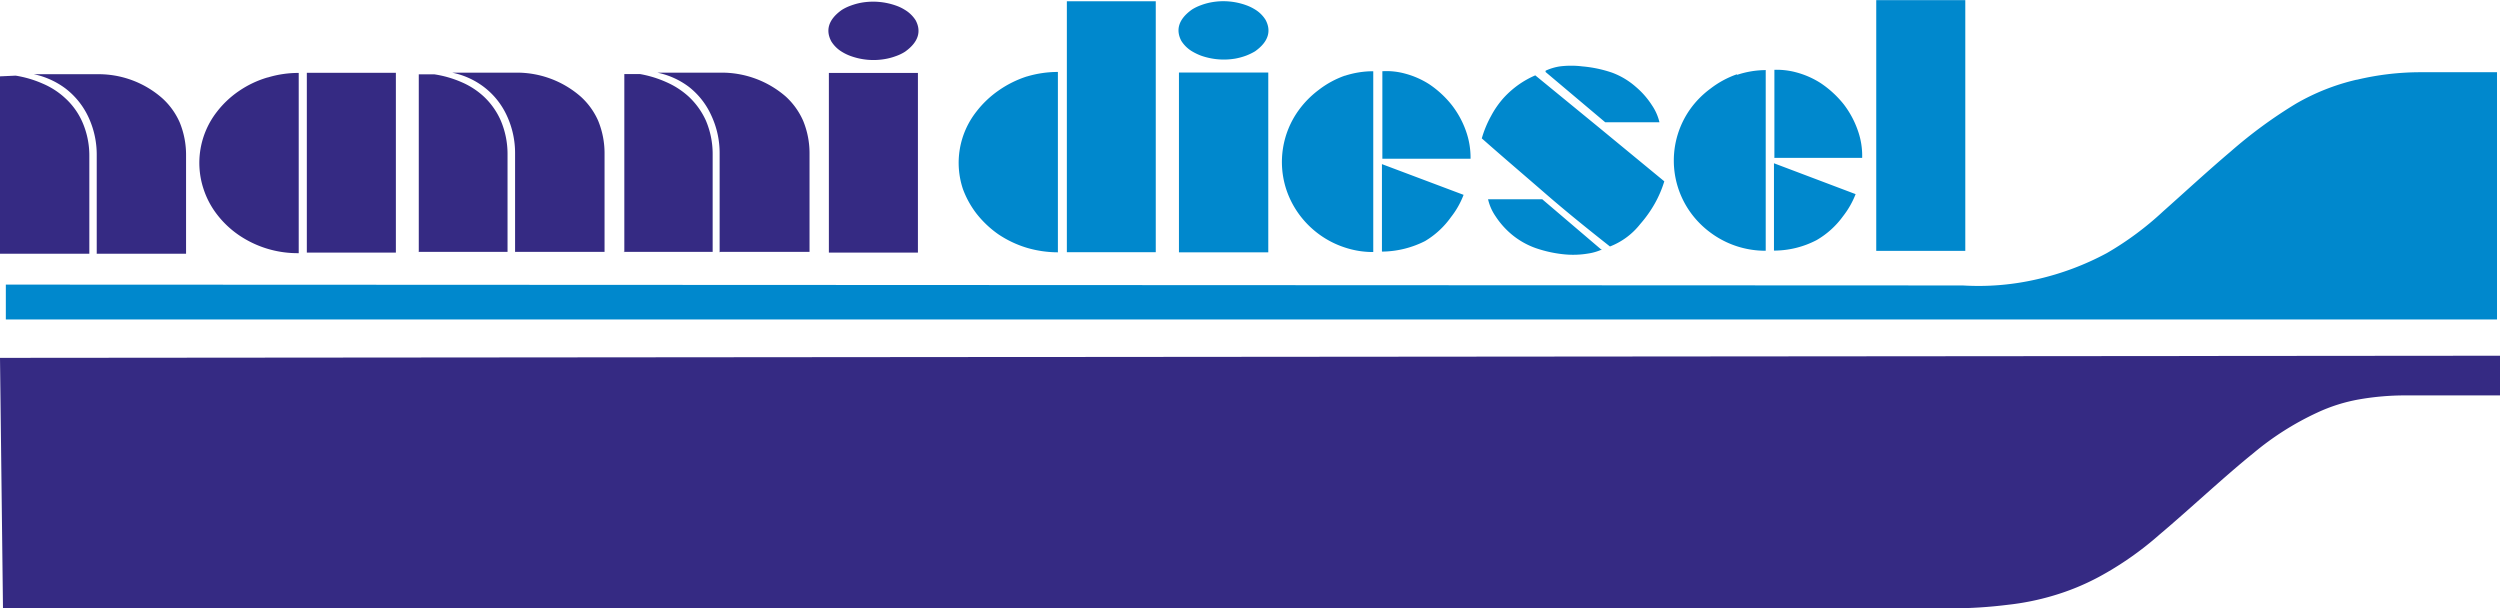
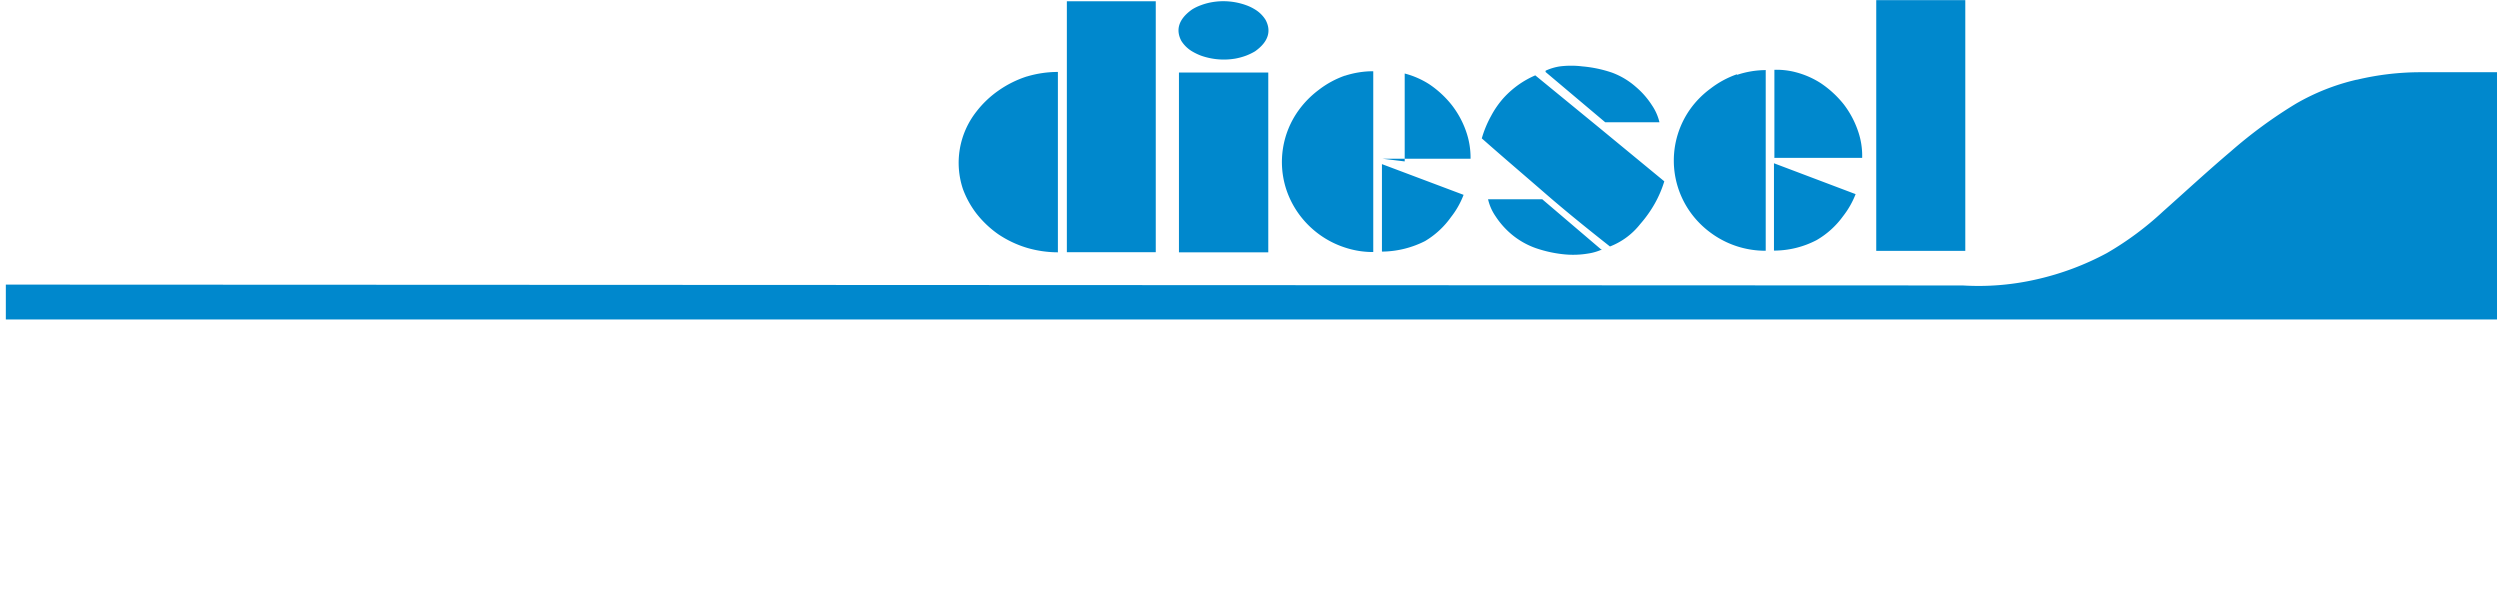
<svg xmlns="http://www.w3.org/2000/svg" id="Ebene_1" data-name="Ebene 1" width="62mm" height="15.09mm" viewBox="0 0 175.75 42.76">
  <defs>
    <style>.cls-1{fill:#352a83;}.cls-1,.cls-2{fill-rule:evenodd;}.cls-2{fill:#0088cd;}</style>
  </defs>
  <title>nanni_diesel</title>
-   <path class="cls-1" d="M0,25.15.21,42.76l137,0a32.08,32.08,0,0,0,3.93-.25,18,18,0,0,0,3.22-.65,16.82,16.82,0,0,0,3.19-1.31,22.84,22.84,0,0,0,4.29-3c1.93-1.62,4.56-4.08,6.56-5.69A20.21,20.21,0,0,1,162.9,29a11.81,11.81,0,0,1,2.94-.93,18.71,18.71,0,0,1,3.27-.28l6.64,0V25L0,25.15Zm21.57-7.4h6.26V5.11H21.57V17.75Zm36.7,0h6.26V5.12H58.27V17.77ZM60.56.18a4.46,4.46,0,0,0-.76.21,3.25,3.25,0,0,0-.62.3c-1,.71-1.13,1.48-.74,2.21a2.23,2.23,0,0,0,.74.73,3.25,3.25,0,0,0,.62.3,4.71,4.71,0,0,0,2.43.21A4.22,4.22,0,0,0,63,3.93a3,3,0,0,0,.62-.3c1-.71,1.14-1.48.75-2.21a2.27,2.27,0,0,0-.75-.73A3,3,0,0,0,63,.39,4.81,4.81,0,0,0,60.56.18ZM0,17.83H6.28V10.92a5.88,5.88,0,0,0-.49-2.35A5,5,0,0,0,4.57,6.88,5.45,5.45,0,0,0,3,5.87a7.75,7.75,0,0,0-1.9-.56L0,5.36V17.83Zm6.81,0h6.27V10.93a6,6,0,0,0-.45-2.34A5,5,0,0,0,11.41,6.9,6.78,6.78,0,0,0,6.82,5.21H2.38a5.64,5.64,0,0,1,2.22,1,5.41,5.41,0,0,1,1.61,2,6.24,6.24,0,0,1,.59,2.7l0,6.94Zm22.6-.13h6.27V10.8a6,6,0,0,0-.48-2.34A5.16,5.16,0,0,0,34,6.77a5.48,5.48,0,0,0-1.55-1,7.62,7.62,0,0,0-1.9-.55l-1.11,0V17.72Zm6.81,0H42.5V10.82a6,6,0,0,0-.45-2.34,5,5,0,0,0-1.23-1.7A6.81,6.81,0,0,0,36.23,5.1H31.79a5.5,5.5,0,0,1,2.22,1,5.32,5.32,0,0,1,1.61,2,6.23,6.23,0,0,1,.59,2.69l0,6.94Zm7.61,0h6.27V10.8a6,6,0,0,0-.48-2.34,5.29,5.29,0,0,0-1.22-1.69,5.78,5.78,0,0,0-1.55-1A7.82,7.82,0,0,0,45,5.2l-1.11,0V17.72Zm6.81,0h6.27V10.82a6,6,0,0,0-.45-2.34,5.08,5.08,0,0,0-1.22-1.7,6.86,6.86,0,0,0-4.6-1.68H46.21a5.5,5.5,0,0,1,2.22,1A5.32,5.32,0,0,1,50,8.1a6.23,6.23,0,0,1,.59,2.69l0,6.94ZM18.8,5.44a7.1,7.1,0,0,0-2,.95,6.75,6.75,0,0,0-1.55,1.46,5.84,5.84,0,0,0-.93,5.46,5.93,5.93,0,0,0,.93,1.75,6.7,6.7,0,0,0,1.54,1.46A7.32,7.32,0,0,0,21,17.79V5.12a7.38,7.38,0,0,0-2.18.32Z" />
-   <path class="cls-2" d="M165.65,5.6a15.44,15.44,0,0,0-4.26,1.69,32.64,32.64,0,0,0-4.58,3.36c-1.62,1.37-3.33,2.95-4.74,4.2a21.85,21.85,0,0,1-3.95,2.93,19.43,19.43,0,0,1-4.9,1.84,18.23,18.23,0,0,1-5.24.44L.41,20v2.45H175.54l0-17.38h-5.35a19.26,19.26,0,0,0-4.51.53Zm-57-.55,4.2,3.54,3.81,0a3.57,3.57,0,0,0-.53-1.2A5.77,5.77,0,0,0,115,6.1a5.34,5.34,0,0,0-1.67-1,8.77,8.77,0,0,0-2.09-.44,6.47,6.47,0,0,0-1.58,0,3.71,3.71,0,0,0-1,.3Zm-36.47.32a7.45,7.45,0,0,0-2,1,7,7,0,0,0-1.54,1.47,5.82,5.82,0,0,0-.94,5.46A6.58,6.58,0,0,0,68.64,15a7.15,7.15,0,0,0,1.54,1.46,7.45,7.45,0,0,0,2,.95,7.74,7.74,0,0,0,2.19.32V5.05a7.62,7.62,0,0,0-2.18.32Zm22.37-.06a6.56,6.56,0,0,0-1.84,1,6.68,6.68,0,0,0-1.44,1.47,6.21,6.21,0,0,0-.87,5.45,6.36,6.36,0,0,0,.87,1.75,6.47,6.47,0,0,0,3.27,2.41,6.23,6.23,0,0,0,2,.32V5a6.44,6.44,0,0,0-2,.32ZM112.46,9l-4.53-3.71a6.55,6.55,0,0,0-1.15.64,6.62,6.62,0,0,0-1.07.94,6.45,6.45,0,0,0-.89,1.28,7.52,7.52,0,0,0-.65,1.57c1.47,1.3,3,2.6,4.45,3.86s3,2.51,4.56,3.74a5,5,0,0,0,2.13-1.58,8.55,8.55,0,0,0,1-1.4,7.81,7.81,0,0,0,.69-1.6L112.46,9Zm9.63-3.78a6.57,6.57,0,0,0-1.84,1,6.43,6.43,0,0,0-1.44,1.46,6.25,6.25,0,0,0,0,7.2,6.39,6.39,0,0,0,1.43,1.46,6.45,6.45,0,0,0,3.89,1.28V4.92a6.45,6.45,0,0,0-2,.33ZM75,17.72h6.25V.08H75V17.72Zm37.62-.14L108.42,14l-3.81,0a3.48,3.48,0,0,0,.53,1.2,5.8,5.8,0,0,0,1.14,1.28,5.52,5.52,0,0,0,1.67.95,8.79,8.79,0,0,0,2.09.45,6.4,6.4,0,0,0,1.58-.06,3.73,3.73,0,0,0,1-.29Zm19.28.05h6.26V0H131.9V17.63Zm-49,.1h6.26V5.09H82.88V17.73ZM85.18.15a4.22,4.22,0,0,0-.76.21,3.25,3.25,0,0,0-.62.3c-1,.71-1.14,1.48-.75,2.21a2.27,2.27,0,0,0,.75.73,4,4,0,0,0,.62.3,4.81,4.81,0,0,0,2.43.21,4.46,4.46,0,0,0,.76-.21,4,4,0,0,0,.62-.3c1-.71,1.13-1.48.74-2.21a2.23,2.23,0,0,0-.74-.73,3.25,3.25,0,0,0-.62-.3A4.71,4.71,0,0,0,85.18.15Zm12,11h6.2a5.58,5.58,0,0,0-.31-1.91,6.5,6.5,0,0,0-1-1.85,7,7,0,0,0-1.6-1.48,6,6,0,0,0-1.72-.75A4.93,4.93,0,0,0,97.18,5l0,6.18Zm0,6.53a6.83,6.83,0,0,0,3-.74A6,6,0,0,0,102,15.26a5.9,5.9,0,0,0,.89-1.57l-5.74-2.16v6.14Zm27.53-6.59h6.2a5.27,5.27,0,0,0-.3-1.91,6.55,6.55,0,0,0-1-1.86A7.16,7.16,0,0,0,128,5.84a6.09,6.09,0,0,0-1.72-.76,5.26,5.26,0,0,0-1.54-.18l0,6.18Zm0,6.52a6.49,6.49,0,0,0,3-.74,6,6,0,0,0,1.85-1.67,6.15,6.15,0,0,0,.89-1.56l-5.74-2.17V17.6Z" />
+   <path class="cls-2" d="M165.65,5.6a15.44,15.44,0,0,0-4.26,1.69,32.64,32.64,0,0,0-4.58,3.36c-1.62,1.37-3.33,2.95-4.74,4.2a21.85,21.85,0,0,1-3.95,2.93,19.43,19.43,0,0,1-4.9,1.84,18.23,18.23,0,0,1-5.24.44L.41,20v2.45H175.54l0-17.38h-5.35a19.26,19.26,0,0,0-4.51.53Zm-57-.55,4.2,3.54,3.81,0a3.57,3.57,0,0,0-.53-1.2A5.77,5.77,0,0,0,115,6.1a5.34,5.34,0,0,0-1.67-1,8.77,8.77,0,0,0-2.09-.44,6.47,6.47,0,0,0-1.58,0,3.71,3.71,0,0,0-1,.3Zm-36.47.32a7.45,7.45,0,0,0-2,1,7,7,0,0,0-1.54,1.47,5.82,5.82,0,0,0-.94,5.46A6.58,6.58,0,0,0,68.64,15a7.15,7.15,0,0,0,1.54,1.46,7.45,7.45,0,0,0,2,.95,7.74,7.74,0,0,0,2.19.32V5.05a7.62,7.62,0,0,0-2.18.32Zm22.37-.06a6.56,6.56,0,0,0-1.84,1,6.68,6.68,0,0,0-1.44,1.47,6.21,6.21,0,0,0-.87,5.45,6.36,6.36,0,0,0,.87,1.75,6.47,6.47,0,0,0,3.27,2.41,6.23,6.23,0,0,0,2,.32V5a6.44,6.44,0,0,0-2,.32ZM112.46,9l-4.53-3.71a6.55,6.55,0,0,0-1.15.64,6.62,6.62,0,0,0-1.07.94,6.45,6.45,0,0,0-.89,1.28,7.52,7.52,0,0,0-.65,1.57c1.47,1.3,3,2.6,4.45,3.86s3,2.51,4.56,3.74a5,5,0,0,0,2.13-1.58,8.55,8.55,0,0,0,1-1.4,7.81,7.81,0,0,0,.69-1.6L112.46,9Zm9.63-3.78a6.57,6.57,0,0,0-1.84,1,6.43,6.43,0,0,0-1.44,1.46,6.25,6.25,0,0,0,0,7.2,6.39,6.39,0,0,0,1.43,1.46,6.45,6.45,0,0,0,3.89,1.28V4.92a6.45,6.45,0,0,0-2,.33ZM75,17.72h6.25V.08H75V17.72Zm37.62-.14L108.42,14l-3.81,0a3.48,3.48,0,0,0,.53,1.2,5.8,5.8,0,0,0,1.14,1.28,5.52,5.52,0,0,0,1.67.95,8.79,8.79,0,0,0,2.09.45,6.4,6.4,0,0,0,1.58-.06,3.73,3.73,0,0,0,1-.29Zm19.28.05h6.26V0H131.9V17.63Zm-49,.1h6.26V5.09H82.88V17.73ZM85.18.15a4.22,4.22,0,0,0-.76.21,3.25,3.25,0,0,0-.62.3c-1,.71-1.14,1.48-.75,2.21a2.27,2.27,0,0,0,.75.73,4,4,0,0,0,.62.3,4.81,4.81,0,0,0,2.43.21,4.46,4.46,0,0,0,.76-.21,4,4,0,0,0,.62-.3c1-.71,1.13-1.48.74-2.21a2.23,2.23,0,0,0-.74-.73,3.25,3.25,0,0,0-.62-.3A4.71,4.71,0,0,0,85.18.15Zm12,11h6.2a5.58,5.58,0,0,0-.31-1.91,6.5,6.5,0,0,0-1-1.85,7,7,0,0,0-1.6-1.48,6,6,0,0,0-1.72-.75l0,6.18Zm0,6.53a6.83,6.83,0,0,0,3-.74A6,6,0,0,0,102,15.26a5.9,5.9,0,0,0,.89-1.57l-5.74-2.16v6.14Zm27.53-6.59h6.2a5.27,5.27,0,0,0-.3-1.91,6.55,6.55,0,0,0-1-1.86A7.16,7.16,0,0,0,128,5.84a6.09,6.09,0,0,0-1.72-.76,5.26,5.26,0,0,0-1.54-.18l0,6.18Zm0,6.52a6.49,6.49,0,0,0,3-.74,6,6,0,0,0,1.85-1.67,6.15,6.15,0,0,0,.89-1.56l-5.74-2.17V17.6Z" />
</svg>